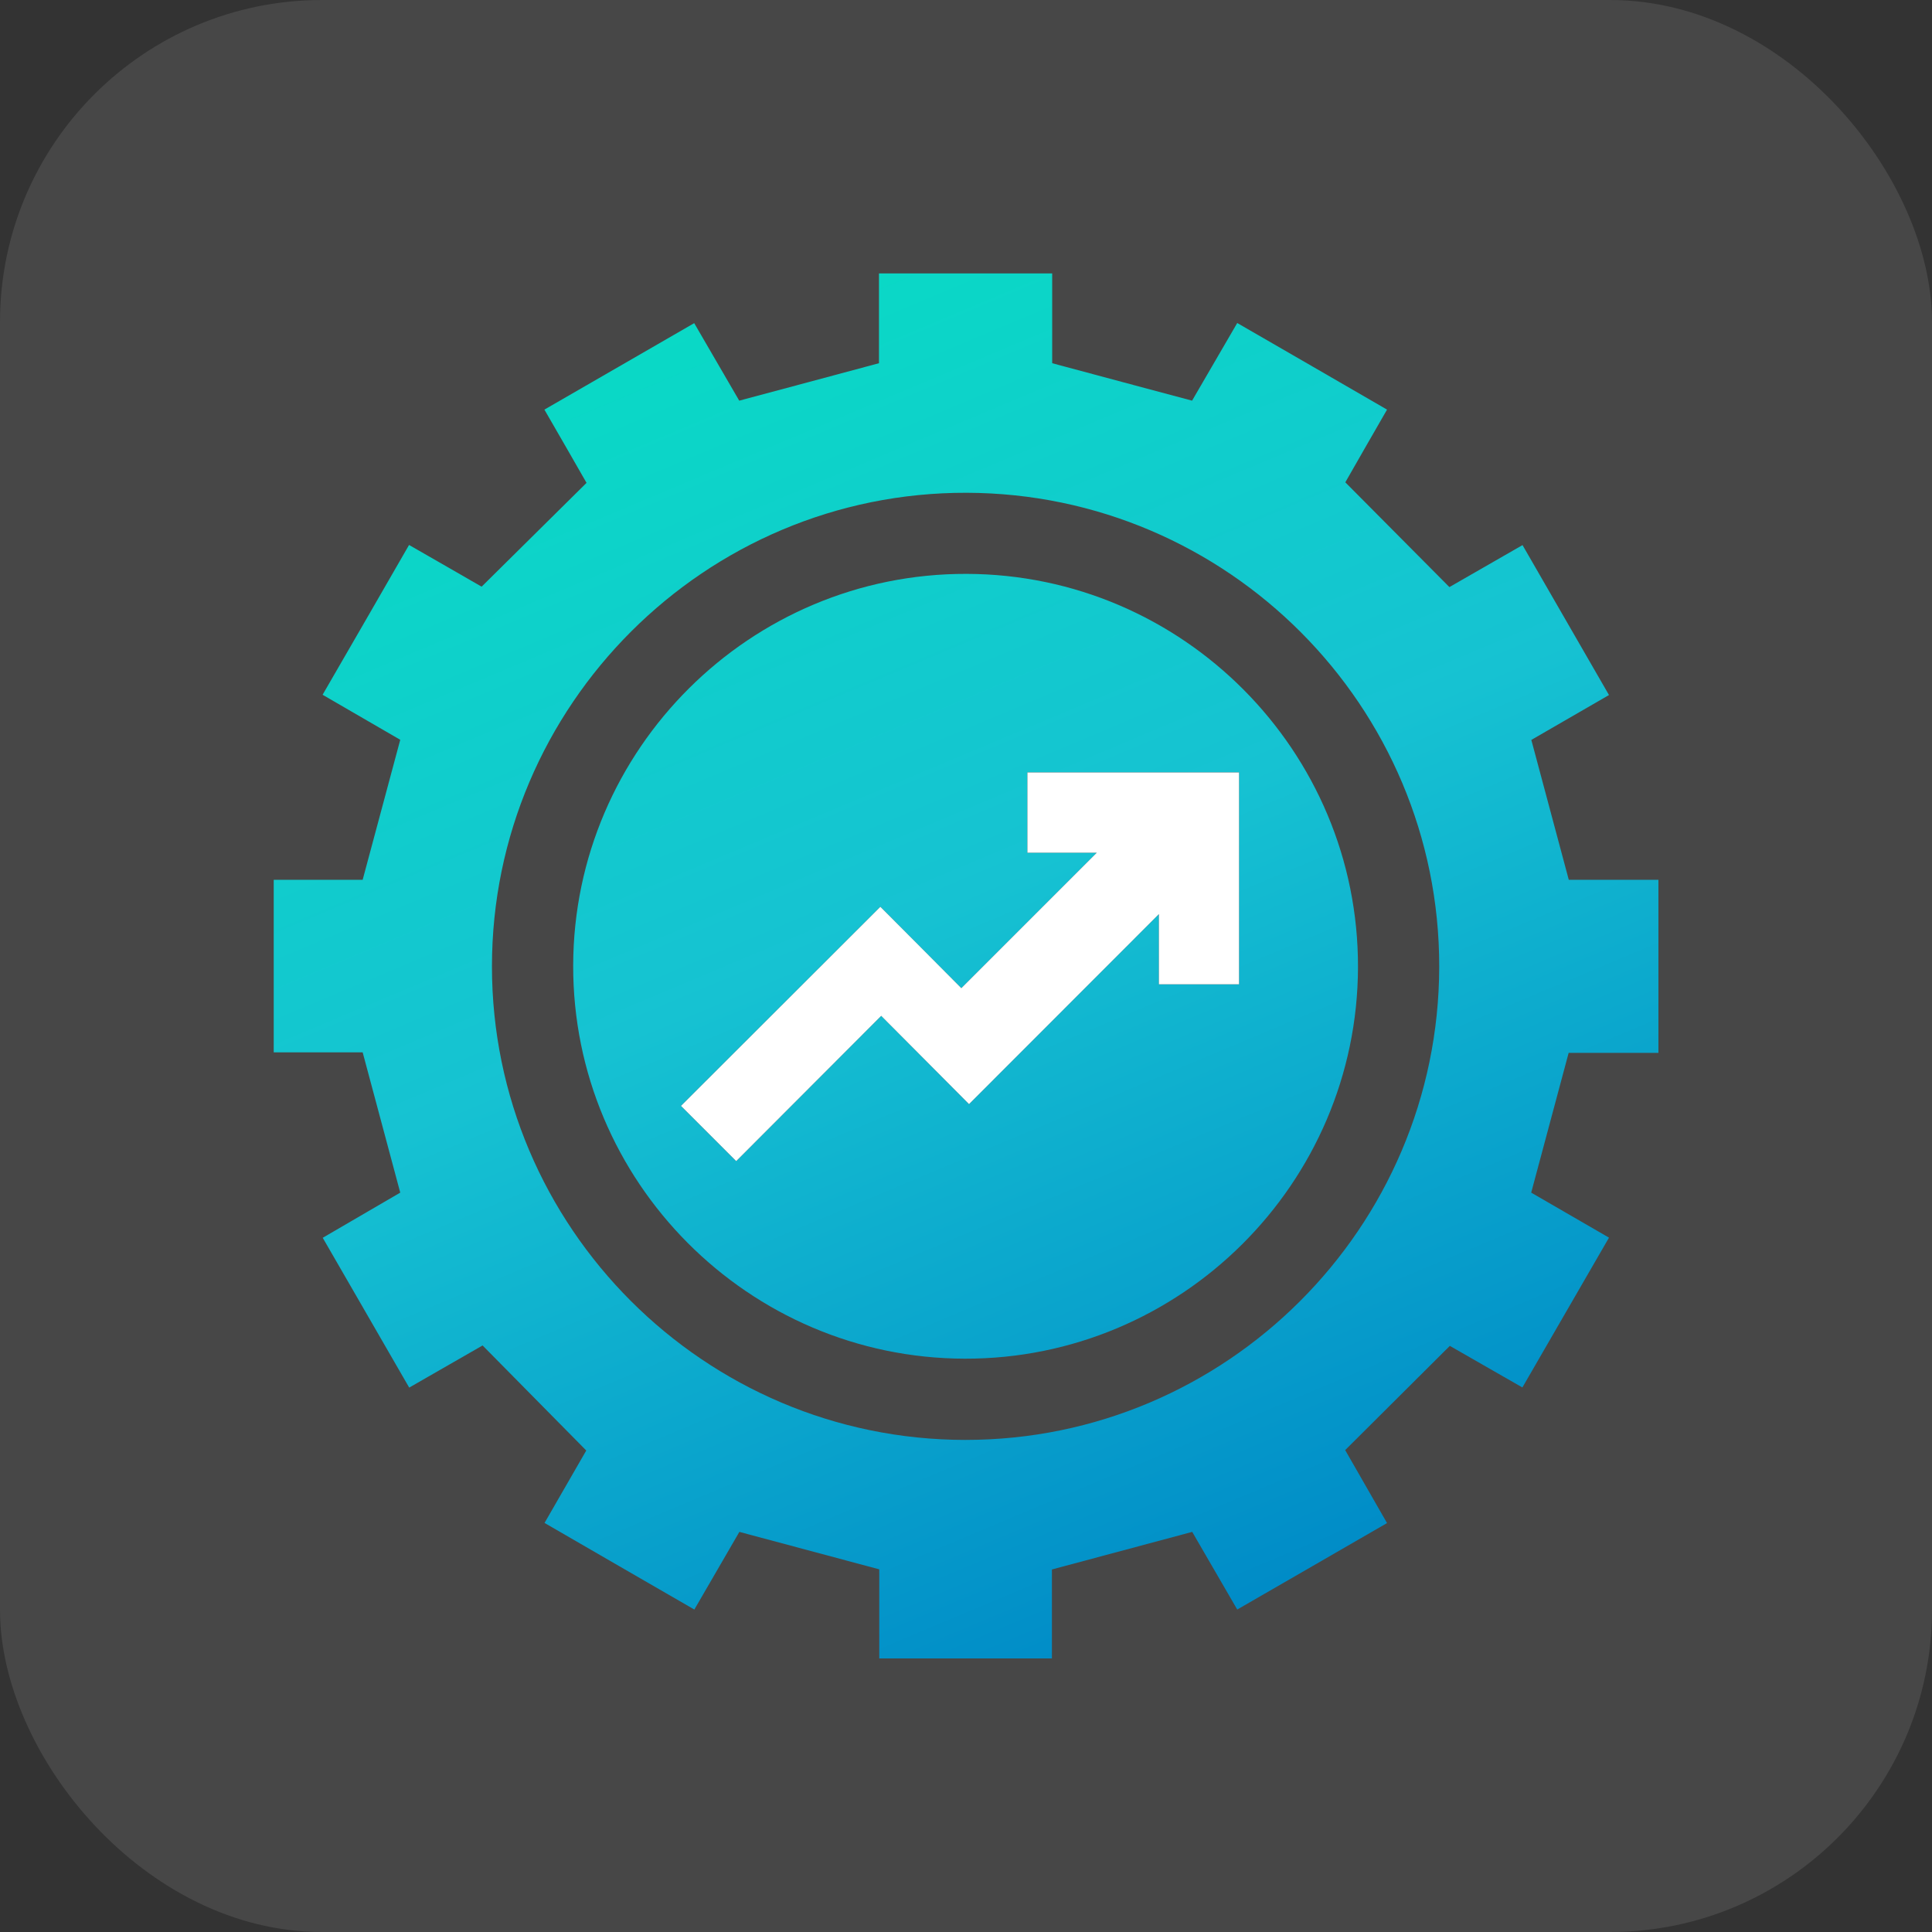
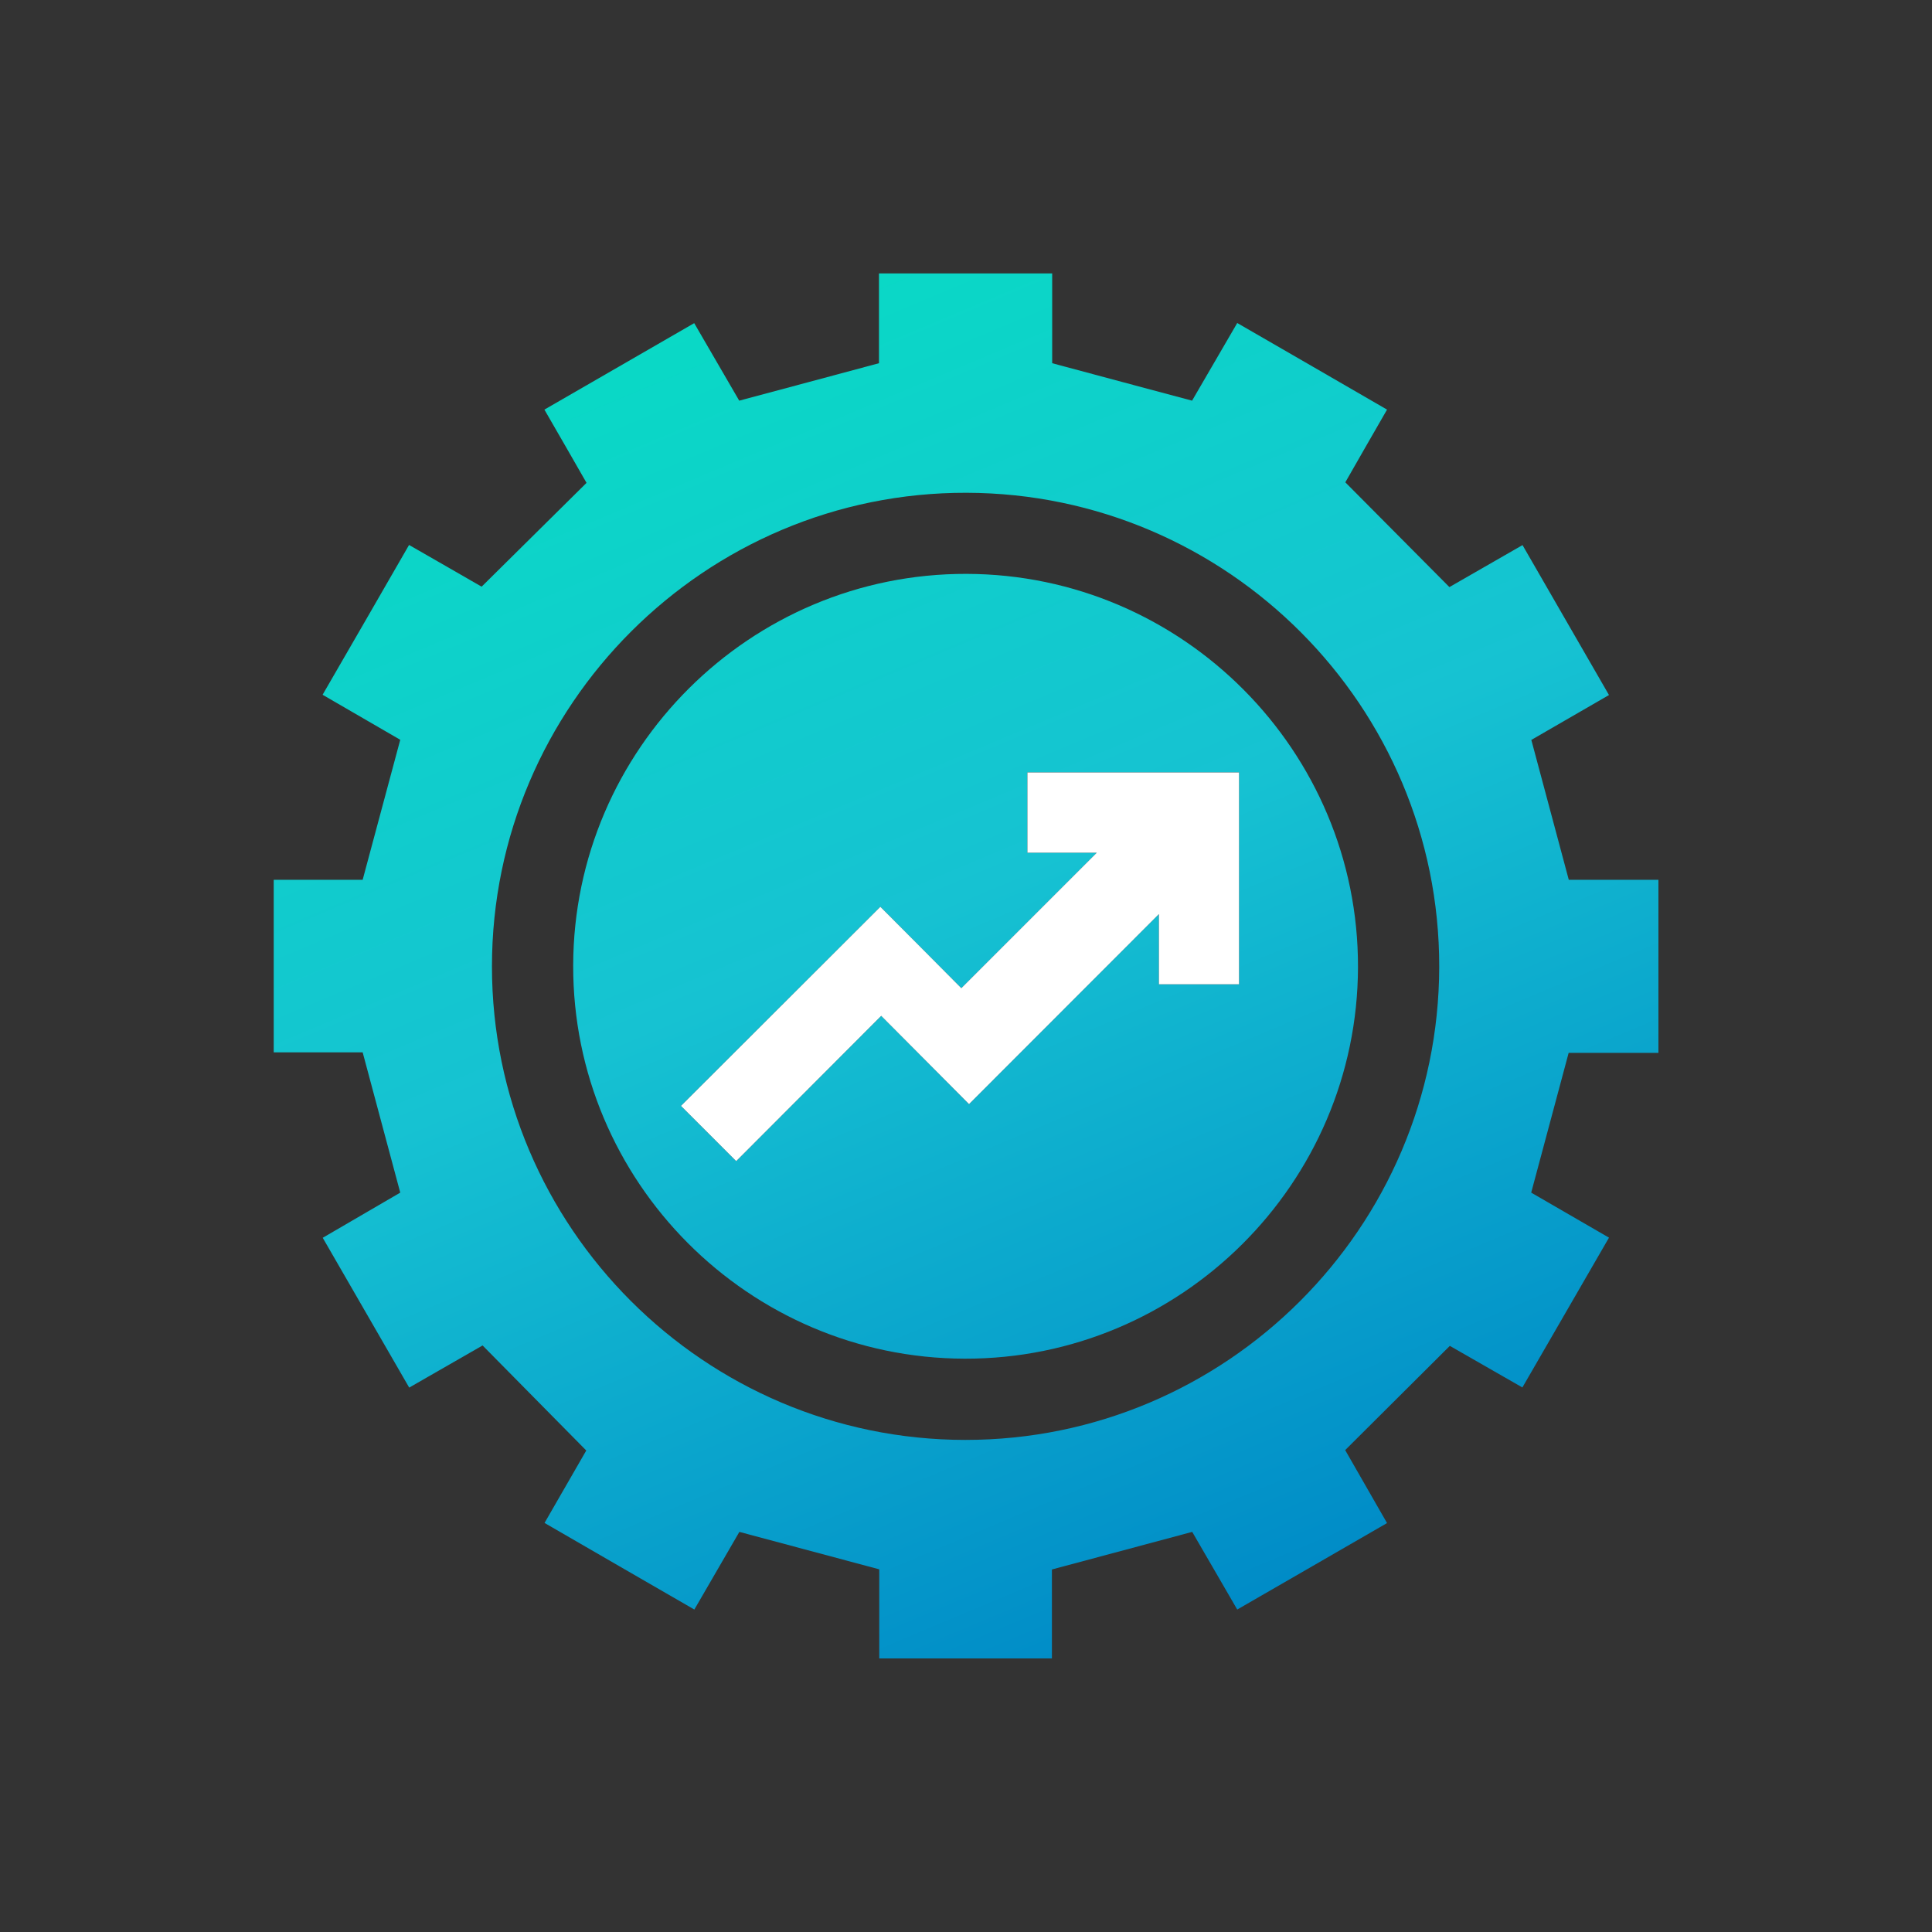
<svg xmlns="http://www.w3.org/2000/svg" xmlns:xlink="http://www.w3.org/1999/xlink" id="Layer_2" viewBox="0 0 140.32 140.32">
  <rect x="0" y="0" width="140.32" height="140.32" fill="#333333" stroke="none" />
  <defs>
    <style>
      .cls-1 {
        fill: url(#linear-gradient-2);
      }

      .cls-2 {
        isolation: isolate;
        opacity: .1;
      }

      .cls-2, .cls-3 {
        fill: #fff;
      }

      .cls-4 {
        fill: url(#linear-gradient);
      }
    </style>
    <linearGradient id="linear-gradient" x1="41.85" y1="2.91" x2="94.6" y2="128.38" gradientUnits="userSpaceOnUse">
      <stop offset=".09" stop-color="#07dec3" />
      <stop offset=".5" stop-color="#16c2d2" />
      <stop offset=".91" stop-color="#008bc7" />
    </linearGradient>
    <linearGradient id="linear-gradient-2" x1="41.85" y1="2.91" x2="94.6" y2="128.38" xlink:href="#linear-gradient" />
  </defs>
  <g id="Layer_1-2" data-name="Layer_1">
    <g>
-       <rect class="cls-2" width="140.32" height="140.32" rx="23.39" ry="23.39" />
      <g>
        <path class="cls-4" d="M120.45,63.89v12.58h-6.52c-.92,3.44-1.82,6.77-2.72,10.15,1.82,1.05,3.71,2.15,5.65,3.27-2.13,3.68-4.2,7.26-6.29,10.88-2.01-1.15-3.9-2.24-5.27-3.02-2.6,2.59-5.02,5-7.6,7.57.82,1.42,1.91,3.33,3.04,5.3-3.66,2.12-7.23,4.17-10.88,6.28-1.14-1.97-2.25-3.88-3.27-5.64-3.44.92-6.75,1.81-10.19,2.73v6.46h-12.54v-6.47c-3.44-.92-6.77-1.81-10.16-2.72-1.05,1.81-2.14,3.7-3.27,5.64-3.67-2.12-7.26-4.19-10.88-6.29,1.14-1.99,2.23-3.88,3.03-5.26-2.58-2.62-5-5.07-7.53-7.63-1.49.85-3.38,1.94-5.33,3.06-2.12-3.68-4.19-7.25-6.28-10.88,2-1.17,3.89-2.26,5.63-3.28-.92-3.44-1.81-6.74-2.73-10.19h-6.46v-12.53h6.46c.92-3.44,1.82-6.77,2.73-10.17-1.8-1.05-3.69-2.14-5.64-3.27,2.12-3.66,4.19-7.25,6.28-10.88,2,1.15,3.89,2.23,5.27,3.03,2.61-2.59,5.07-5.01,7.62-7.54-.85-1.49-1.94-3.38-3.06-5.32,3.67-2.12,7.25-4.18,10.88-6.28,1.16,2,2.26,3.89,3.27,5.63,3.43-.92,6.74-1.8,10.15-2.72v-6.52h12.58v6.52c3.44.92,6.77,1.82,10.16,2.72,1.05-1.81,2.15-3.7,3.28-5.64,3.67,2.12,7.26,4.19,10.88,6.29-1.15,2-2.24,3.89-3.03,5.28,2.59,2.61,5.03,5.06,7.56,7.61,1.47-.84,3.36-1.93,5.31-3.05,2.12,3.68,4.19,7.26,6.28,10.89-2.01,1.16-3.9,2.26-5.64,3.26.92,3.43,1.8,6.74,2.72,10.16h6.52ZM70.11,104.58c18.94.01,34.38-15.4,34.42-34.35.03-18.94-15.37-34.39-34.33-34.44-18.97-.05-34.47,15.42-34.47,34.4,0,18.94,15.43,34.38,34.38,34.39Z" />
        <path class="cls-1" d="M70.06,98.68c-15.7-.04-28.47-12.87-28.43-28.57.04-15.7,12.87-28.47,28.57-28.43,15.71.04,28.47,12.87,28.43,28.57-.04,15.71-12.87,28.47-28.57,28.43ZM79.66,61.93c-3.24,3.24-6.46,6.46-9.84,9.84-1.96-1.97-4-4.02-5.88-5.91-4.83,4.82-9.68,9.66-14.48,14.46,1.25,1.25,2.58,2.59,4.01,4.01,3.43-3.44,6.9-6.91,10.53-10.55,2.09,2.1,4.15,4.17,6.38,6.41,4.58-4.58,9.14-9.15,13.79-13.8v5.1h5.82v-15.39h-15.37v5.83h5.04Z" />
      </g>
      <path class="cls-3" d="M79.66,61.93h-5.04v-5.83h15.37v15.39h-5.82v-5.1c-4.64,4.65-9.21,9.22-13.79,13.8-2.23-2.24-4.29-4.31-6.38-6.41-3.64,3.64-7.1,7.11-10.53,10.55-1.42-1.42-2.76-2.76-4.01-4.01,4.8-4.79,9.65-9.64,14.48-14.46,1.88,1.89,3.93,3.94,5.88,5.91,3.38-3.38,6.6-6.6,9.84-9.84Z" />
    </g>
  </g>
</svg>